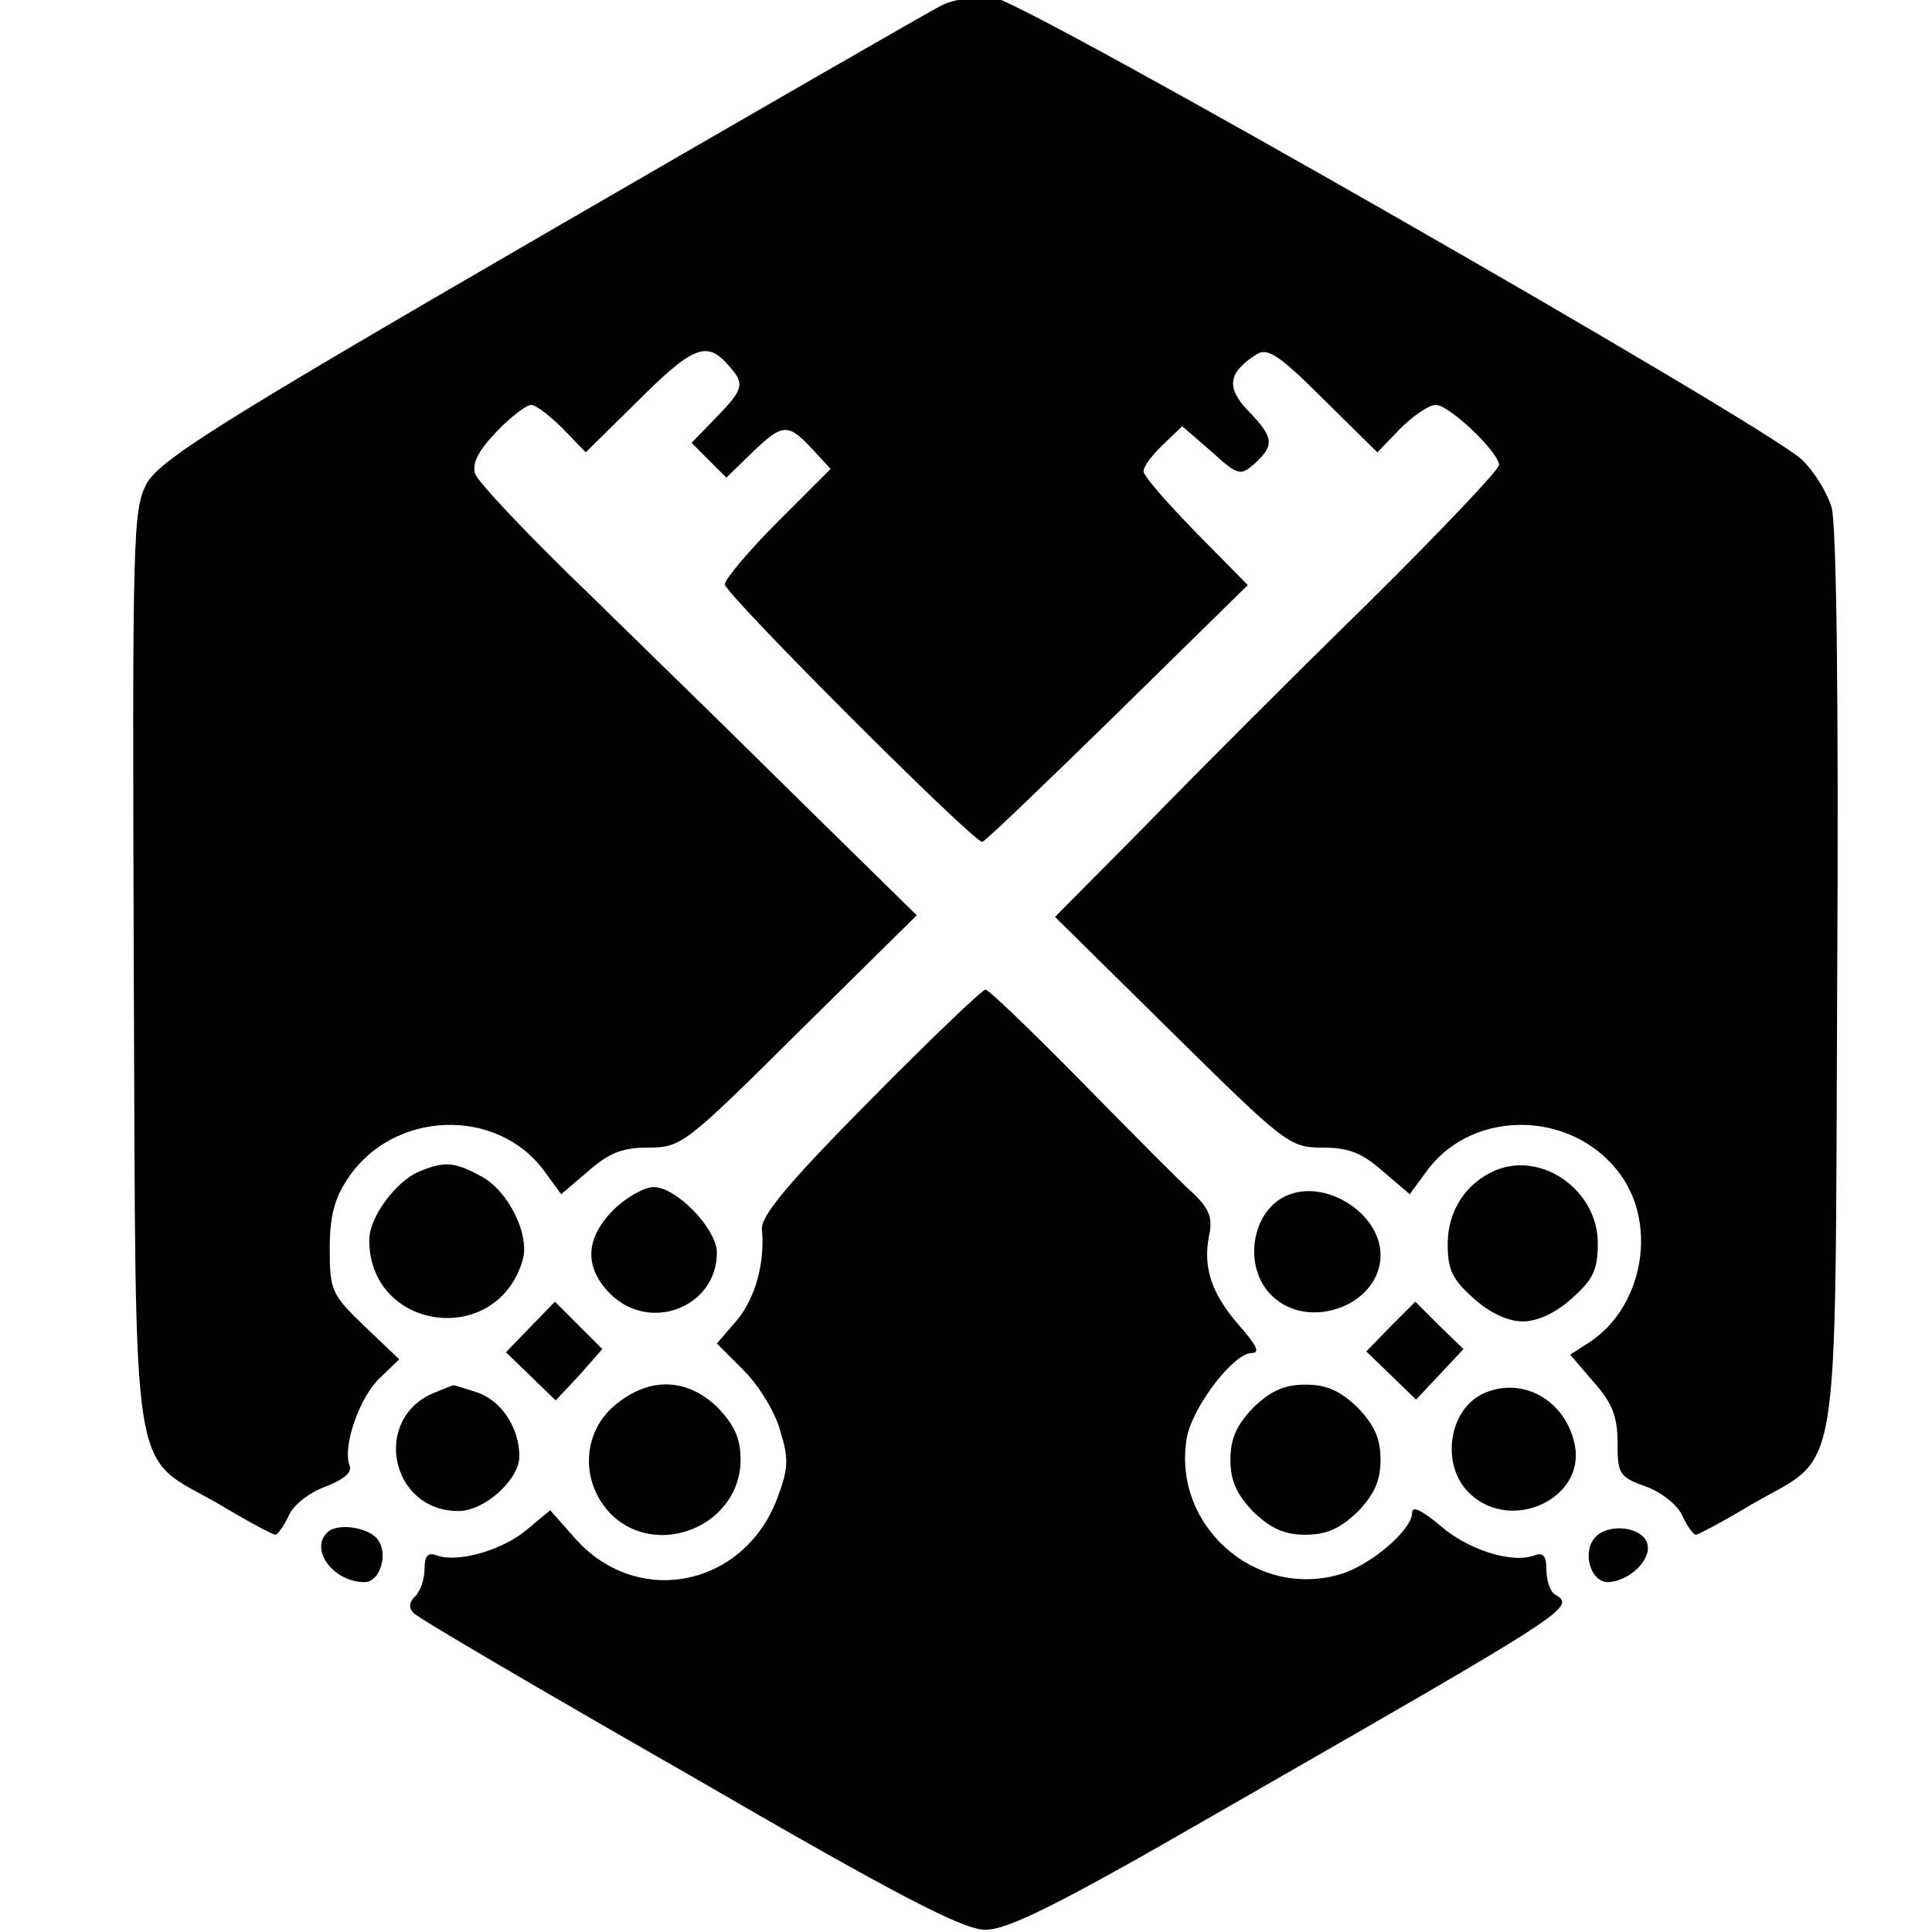
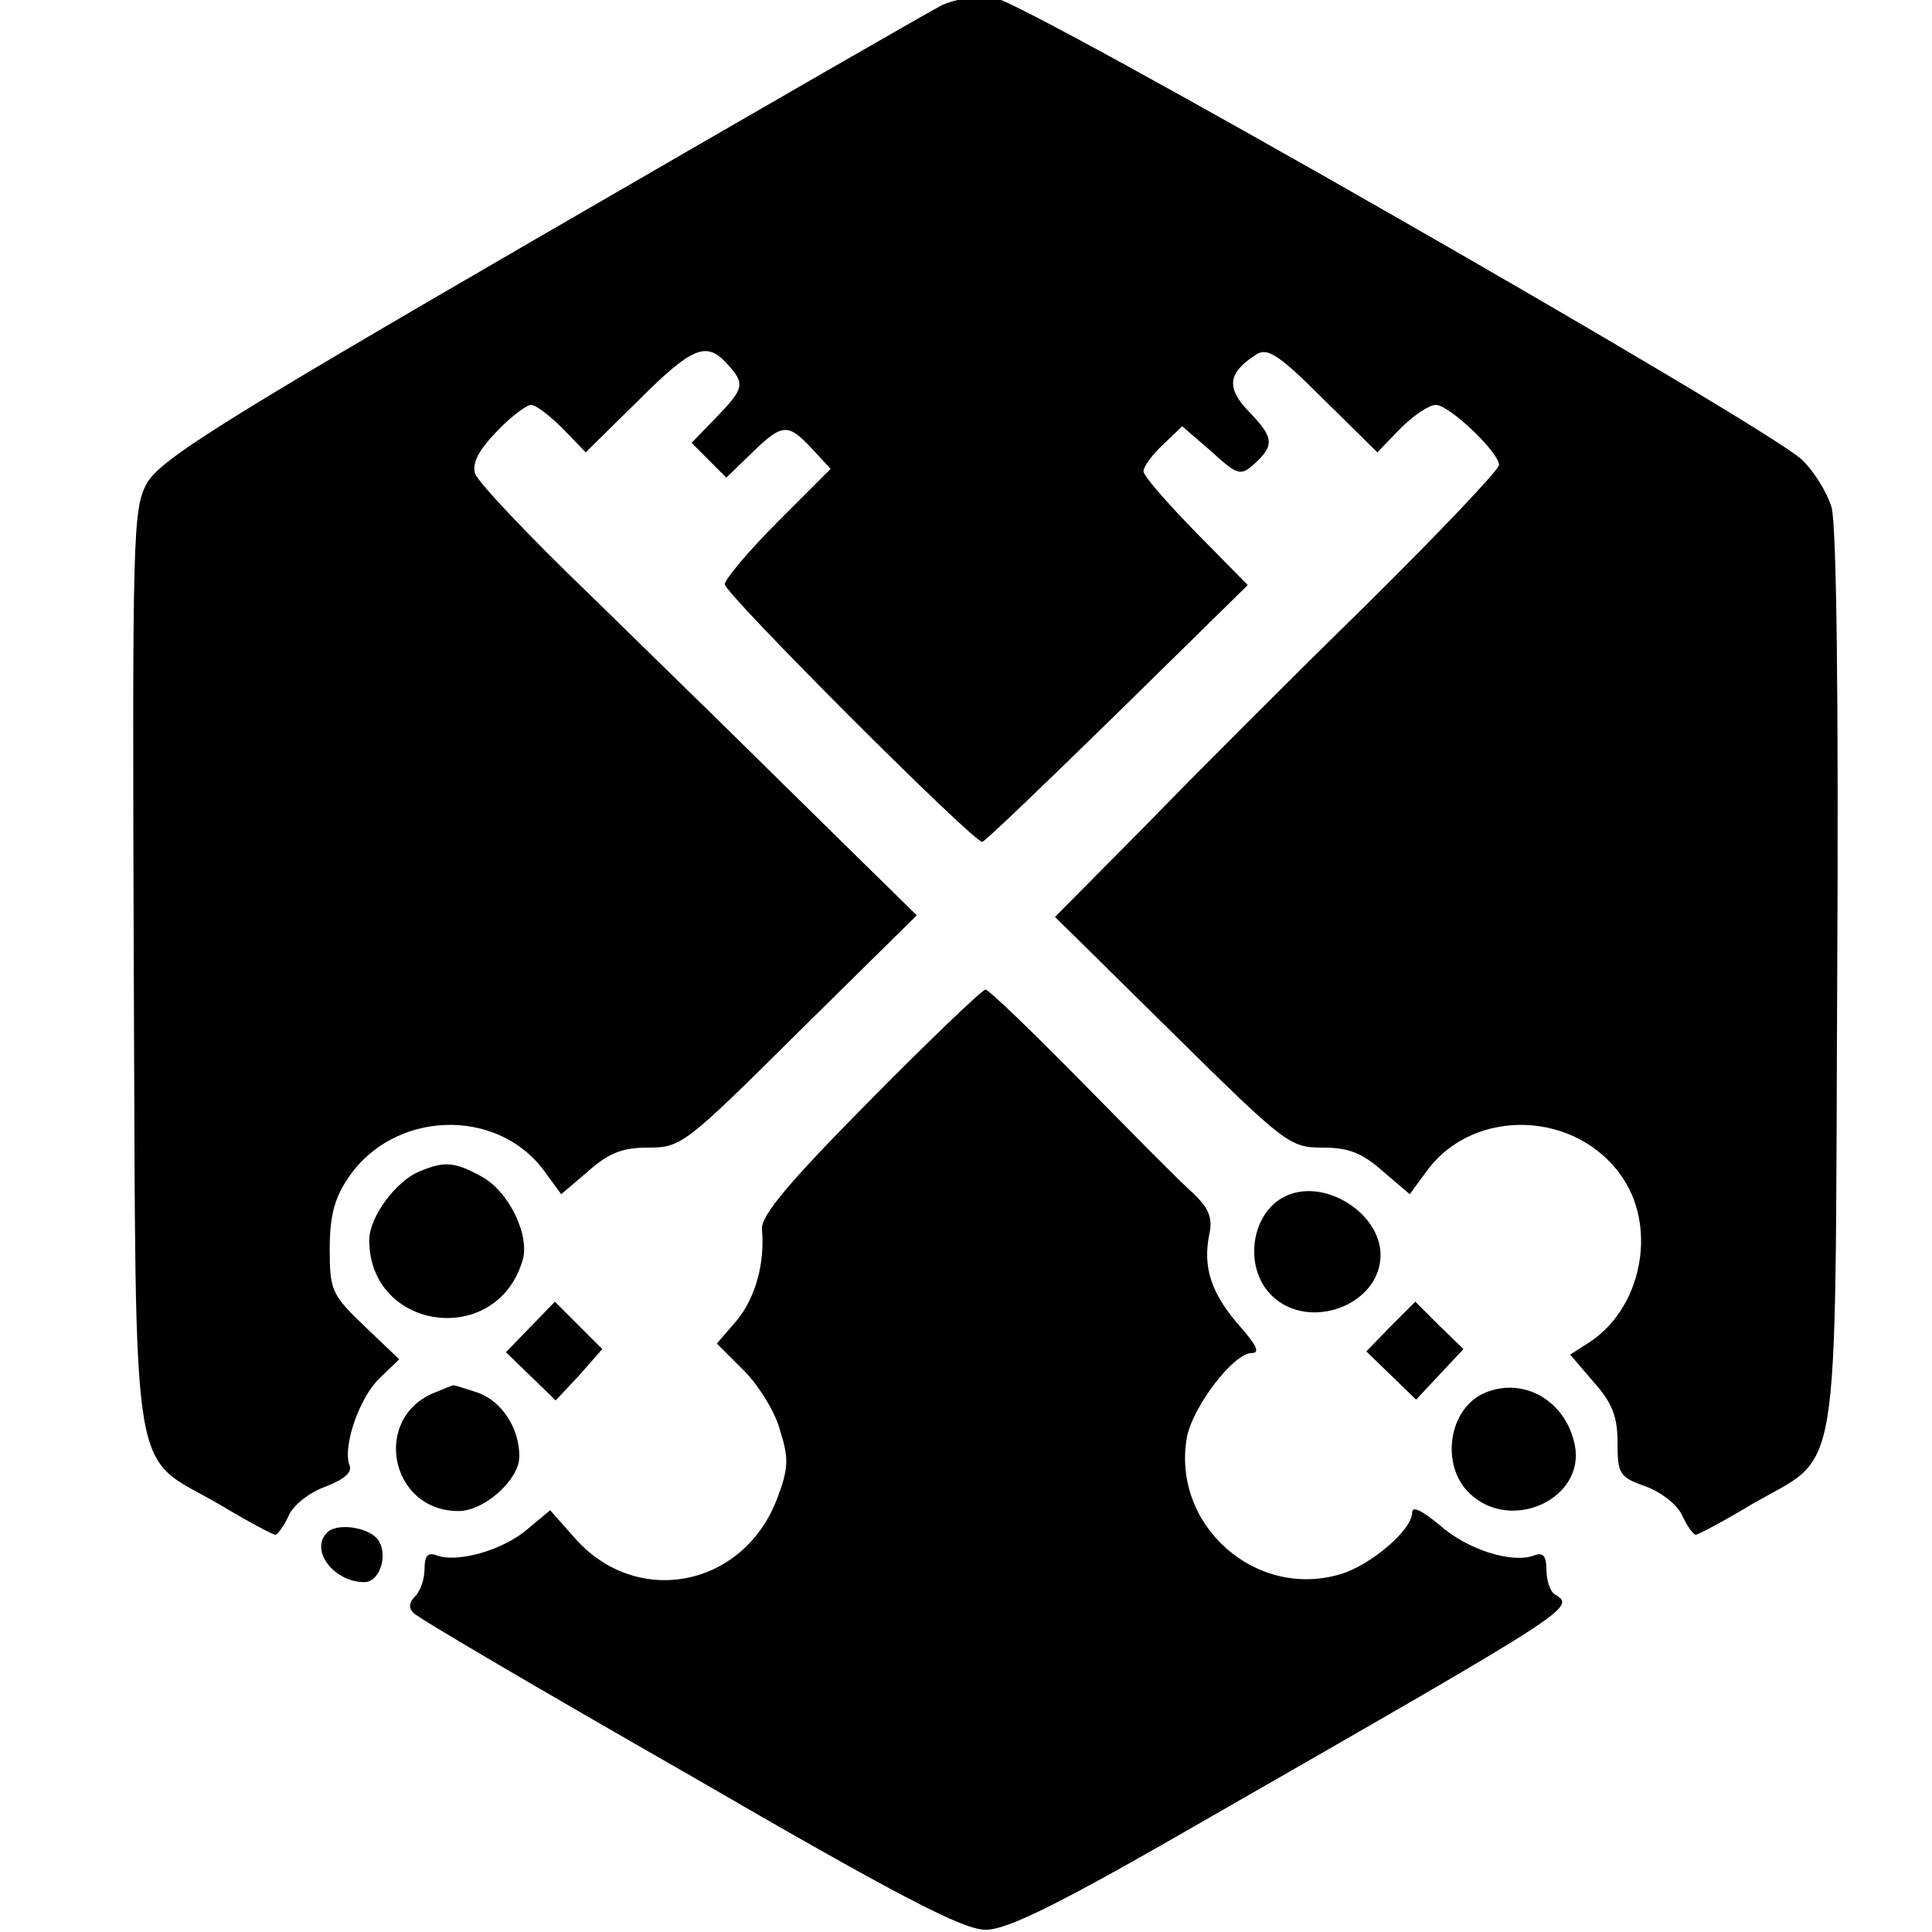
<svg xmlns="http://www.w3.org/2000/svg" xmlns:ns1="http://sodipodi.sourceforge.net/DTD/sodipodi-0.dtd" xmlns:ns2="http://www.inkscape.org/namespaces/inkscape" version="1.0" width="64" height="64" viewBox="0 0 48 48" preserveAspectRatio="xMidYMid" id="svg78" ns1:docname="Schlüsseldienst_Gebauer.svg" xml:space="preserve" ns2:version="1.4.1-rc (06eac75fbf, 2025-03-29)">
  <defs id="defs78" />
  <ns1:namedview id="namedview78" pagecolor="#ffffff" bordercolor="#000000" borderopacity="0.25" ns2:showpageshadow="2" ns2:pageopacity="0.0" ns2:pagecheckerboard="0" ns2:deskcolor="#d1d1d1" ns2:document-units="pt" ns2:zoom="2.199" ns2:cx="37.517054" ns2:cy="25.693497" ns2:window-width="1920" ns2:window-height="941" ns2:window-x="2560" ns2:window-y="392" ns2:window-maximized="1" ns2:current-layer="g78" showguides="true">
    <ns1:guide position="49.198,-4.695" orientation="1,0" id="guide1" ns2:locked="false" />
  </ns1:namedview>
  <g transform="matrix(0.1,0,0,-0.1,96.964,1248.416)" fill="#000000" stroke="none" id="g78">
    <path d="m -735.591,12482.883 c -3.141,-1.571 -48.092,-27.482 -99.913,-57.515 -81.265,-47.11 -94.417,-55.55 -97.754,-61.439 -3.337,-6.479 -3.533,-12.367 -3.141,-121.114 0.589,-131.317 -1.178,-119.345 21.396,-132.496 6.87,-4.123 13.152,-7.458 13.74,-7.458 0.589,0 2.159,2.158 3.337,4.71 1.178,2.748 5.3,5.889 9.226,7.262 4.515,1.767 6.674,3.534 5.889,5.301 -1.767,4.711 2.552,17.076 7.655,21.788 l 4.711,4.515 -8.637,8.244 c -8.244,7.852 -8.637,9.029 -8.637,19.237 0,8.048 1.178,12.563 4.515,17.469 11.189,16.881 36.903,17.864 48.68,1.963 l 4.318,-5.888 6.674,5.693 c 5.104,4.514 8.441,5.888 14.918,5.888 8.244,0 9.226,0.785 37.492,28.855 l 29.248,28.855 -21.396,21.003 c -26.499,26.107 -27.088,26.696 -60.065,58.888 -14.918,14.33 -27.677,27.873 -28.266,29.836 -0.785,2.553 0.785,5.694 5.3,10.404 3.533,3.729 7.459,6.674 8.637,6.674 1.178,0 4.711,-2.747 7.852,-5.888 l 5.692,-5.889 12.955,12.758 c 13.544,13.545 17.077,14.919 22.181,9.226 4.515,-4.908 4.318,-6.085 -2.748,-13.348 l -6.085,-6.281 4.318,-4.318 4.318,-4.319 6.281,6.084 c 7.655,7.46 9.029,7.46 14.918,1.178 l 4.711,-5.103 -13.152,-13.152 c -7.263,-7.263 -13.152,-14.33 -13.152,-15.506 0,-2.356 62.225,-64.58 63.991,-63.992 0.589,0 15.703,14.526 33.566,31.997 l 32.388,31.798 -12.955,13.151 c -7.067,7.264 -12.955,13.938 -12.955,15.115 0,1.179 2.159,4.122 4.907,6.675 l 4.711,4.514 7.263,-6.282 c 6.674,-6.084 7.263,-6.084 10.796,-2.943 4.907,4.514 4.711,6.476 -1.57,12.955 -5.692,5.889 -5.104,9.618 1.963,14.133 2.748,1.766 5.692,-0.197 16.685,-11.189 l 13.348,-13.151 5.692,5.889 c 3.141,3.141 7.067,5.888 8.833,5.888 3.337,0 15.703,-11.777 15.703,-14.918 0,-1.177 -14.722,-16.686 -32.781,-34.548 -18.255,-17.862 -42.988,-42.596 -55.158,-55.159 l -22.377,-22.572 29.051,-28.659 c 28.266,-27.874 29.248,-28.659 37.492,-28.659 6.478,0 9.815,-1.374 14.918,-5.888 l 6.674,-5.693 4.318,5.888 c 11.778,15.901 37.492,14.918 48.68,-1.963 8.441,-12.758 4.515,-32.191 -8.244,-40.631 l -4.907,-3.14 5.889,-6.873 c 4.515,-5.102 5.889,-8.439 5.889,-14.917 0,-7.852 0.393,-8.638 7.067,-10.993 3.73,-1.373 7.852,-4.514 9.029,-7.262 1.178,-2.552 2.748,-4.71 3.337,-4.71 0.589,0 6.87,3.335 13.74,7.458 22.574,13.151 20.807,1.571 21.396,129.553 0.393,72.431 -0.196,113.653 -1.374,118.168 -1.178,3.927 -4.515,9.225 -7.459,11.973 -9.815,9.03 -193.348,114.047 -200.807,114.832 -3.73,0.393 -9.422,-0.393 -12.759,-1.962 z" id="path1" style="stroke-width:0.196" />
    <path d="m -753.454,12210.82 c -20.218,-20.413 -27.088,-28.657 -26.892,-31.995 0.785,-8.44 -1.57,-17.077 -6.281,-22.77 l -4.907,-5.692 6.674,-6.674 c 3.73,-3.731 7.852,-10.404 9.029,-14.917 2.159,-6.872 2.159,-9.423 -0.785,-17.08 -8.441,-21.984 -34.94,-27.088 -50.251,-9.617 l -6.085,6.87 -5.889,-4.907 c -6.085,-5.103 -17.274,-8.244 -22.377,-6.282 -2.159,0.785 -2.944,-0.196 -2.944,-3.337 0,-2.551 -0.981,-5.497 -2.356,-6.87 -1.57,-1.57 -1.57,-2.945 -0.393,-4.123 0.981,-1.177 31.799,-19.235 68.506,-40.238 52.41,-30.427 68.113,-38.474 73.61,-38.474 5.496,0 18.255,6.282 56.336,28.267 90.294,51.821 90.491,51.821 84.995,55.156 -0.981,0.59 -1.963,3.338 -1.963,5.89 0,3.533 -0.785,4.514 -2.944,3.729 -5.496,-2.159 -16.685,1.373 -23.555,7.461 -4.515,3.728 -6.87,4.905 -6.87,3.14 0,-4.319 -10.403,-13.153 -17.863,-15.312 -21.2,-6.281 -42.007,12.366 -38.081,34.156 1.57,7.655 11.581,20.806 16.096,20.806 2.159,0 1.178,1.964 -3.141,6.87 -6.87,7.852 -9.029,14.329 -7.459,22.378 0.981,4.318 0,6.673 -4.122,10.598 -2.944,2.554 -15.311,15.116 -27.677,27.679 -12.366,12.563 -22.966,22.77 -23.751,22.77 -0.785,0 -13.74,-12.367 -28.659,-27.482 z" id="path2" style="stroke-width:0.196" />
    <path d="m -865.34,12193.155 c -5.889,-2.356 -12.563,-11.386 -12.563,-17.079 0,-22.573 31.603,-26.891 38.081,-5.103 1.963,6.282 -3.533,17.471 -10.403,21.004 -6.478,3.534 -9.029,3.728 -15.114,1.178 z" id="path3" style="stroke-width:0.196" />
-     <path d="m -598.187,12193.35 c -7.263,-3.141 -11.778,-10.01 -11.778,-18.254 0,-6.479 1.178,-8.833 6.478,-13.545 3.926,-3.534 8.441,-5.692 12.17,-5.692 3.73,0 8.244,2.158 12.17,5.692 5.3,4.712 6.478,7.066 6.478,13.74 0,13.153 -13.937,22.968 -25.518,18.059 z" id="path4" style="stroke-width:0.196" />
-     <path d="m -817.249,12183.536 c -7.067,-7.067 -7.263,-14.33 -0.785,-20.807 9.815,-9.815 26.499,-3.336 26.499,10.207 0,5.889 -10.011,16.294 -15.703,16.294 -2.356,0 -6.87,-2.554 -10.011,-5.694 z" id="path5" style="stroke-width:0.196" />
    <path d="m -649.615,12187.265 c -9.226,-3.729 -11.385,-18.059 -3.926,-25.124 9.226,-8.835 26.892,-2.16 26.892,10.207 0,10.207 -13.348,18.844 -22.966,14.917 z" id="path6" style="stroke-width:0.196" />
    <path d="m -837.86,12154.485 -6.085,-6.281 6.085,-5.89 6.281,-6.084 5.889,6.281 5.692,6.478 -5.889,5.888 -5.889,5.889 z" id="path7" style="stroke-width:0.196" />
    <path d="m -624.097,12154.681 -6.085,-6.281 6.085,-5.889 6.281,-6.085 5.889,6.282 5.889,6.281 -6.085,5.888 -5.889,5.889 z" id="path8" style="stroke-width:0.196" />
    <path d="m -861.611,12138.193 c -15.703,-6.281 -11.189,-29.445 5.889,-29.445 6.478,0 15.115,7.852 15.115,13.545 0,7.066 -4.318,13.739 -10.403,15.9 -3.141,0.981 -5.889,1.962 -6.085,1.765 -0.196,0 -2.159,-0.784 -4.515,-1.765 z" id="path9" style="stroke-width:0.196" />
-     <path d="m -816.856,12135.053 c -8.244,-6.873 -8.637,-19.238 -0.981,-27.089 11.581,-11.385 32.192,-2.747 32.192,13.543 0,5.3 -1.57,8.638 -5.692,12.955 -7.655,7.46 -17.077,7.657 -25.518,0.591 z" id="path10" style="stroke-width:0.196" />
-     <path d="m -658.252,12134.462 c -4.122,-4.317 -5.692,-7.655 -5.692,-12.955 0,-5.298 1.57,-8.636 5.692,-12.955 4.318,-4.121 7.655,-5.691 12.955,-5.691 5.3,0 8.637,1.57 12.955,5.691 4.122,4.319 5.692,7.657 5.692,12.955 0,5.3 -1.57,8.638 -5.692,12.955 -4.318,4.124 -7.655,5.693 -12.955,5.693 -5.3,0 -8.637,-1.569 -12.955,-5.693 z" id="path11" style="stroke-width:0.196" />
    <path d="m -600.542,12138.193 c -9.226,-3.731 -11.385,-18.059 -3.926,-25.125 10.403,-9.816 28.659,-1.178 26.107,11.972 -2.159,10.992 -12.563,17.079 -22.181,13.153 z" id="path12" style="stroke-width:0.196" />
    <path d="m -888.307,12103.449 c -4.515,-4.32 1.57,-12.366 9.226,-12.366 3.926,0 6.085,7.261 3.141,10.795 -2.552,2.945 -10.011,3.926 -12.366,1.571 z" id="path13" style="stroke-width:0.196" />
-     <path d="m -573.454,12102.075 c -3.141,-3.731 -0.981,-10.992 3.337,-10.992 5.104,0.195 10.6,5.299 9.815,9.225 -0.785,4.515 -9.815,5.693 -13.152,1.767 z" id="path14" style="stroke-width:0.196" />
  </g>
</svg>